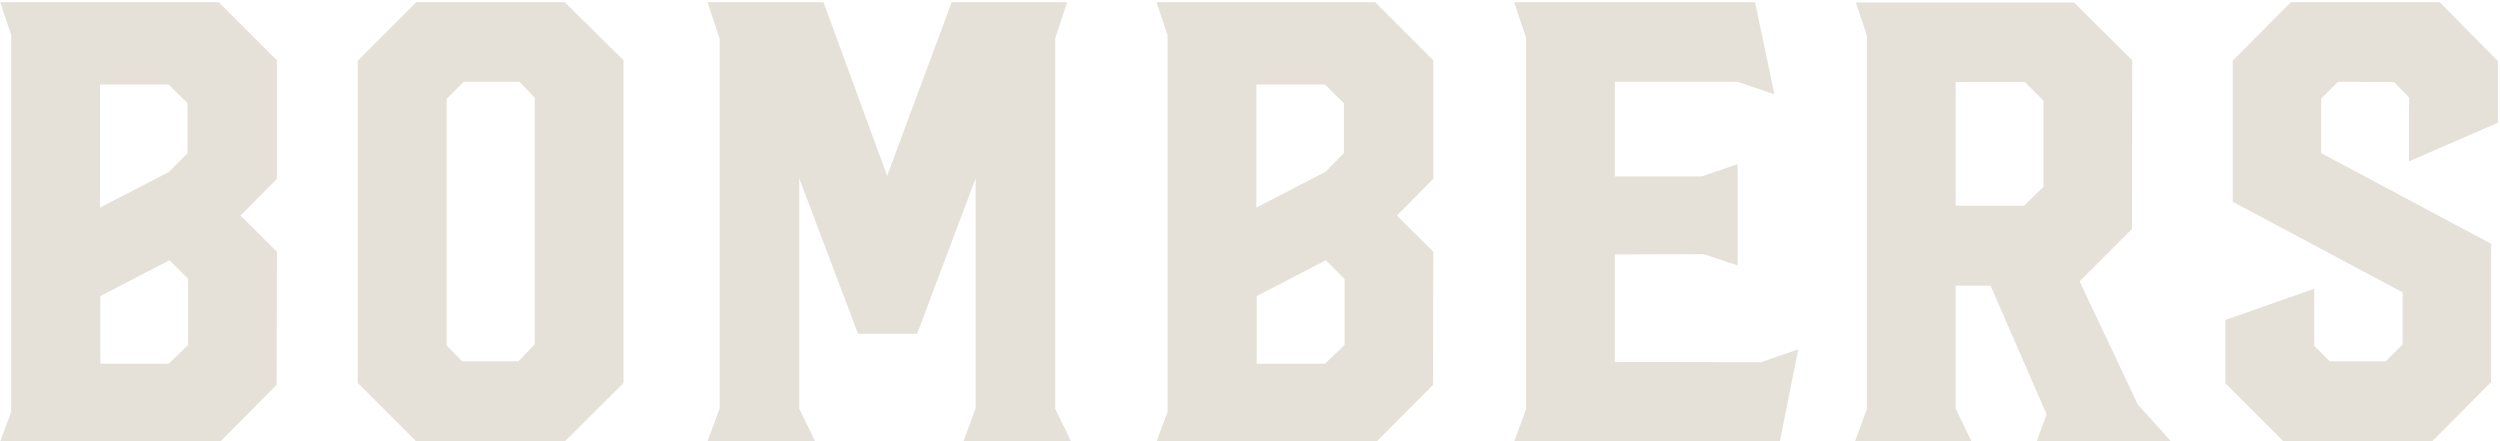
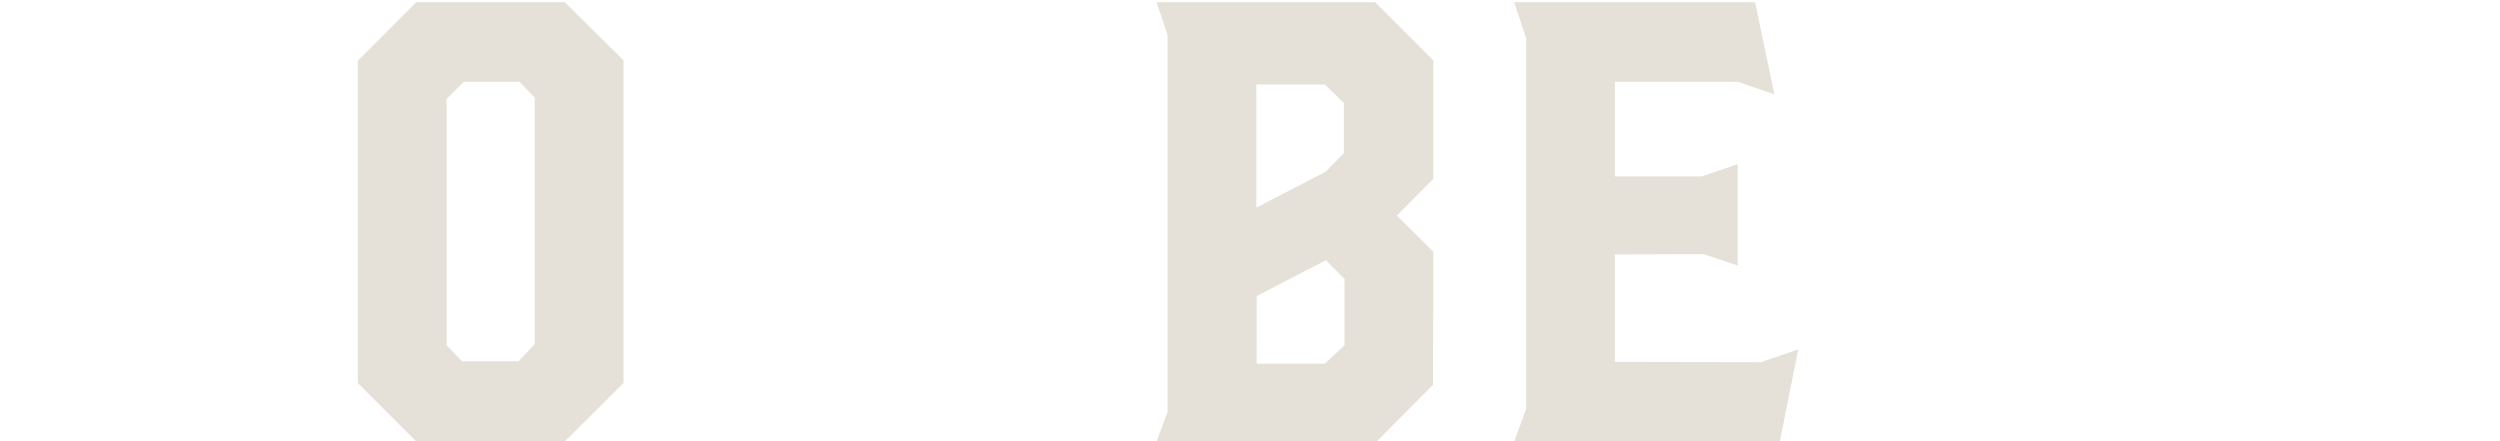
<svg xmlns="http://www.w3.org/2000/svg" width="957px" height="169px" viewBox="0 0 957 169" version="1.1">
  <title>bombers</title>
  <g id="Website" stroke="none" stroke-width="1" fill="none" fill-rule="evenodd" opacity="0.25">
    <g id="Splash" transform="translate(-342, -99)" fill="#9B8763" fill-rule="nonzero">
      <g id="bombers" transform="translate(342.076, 99.836)">
-         <path d="M0,0 L83.672,0 L105.938,22.266 L105.938,67.617 L91.992,81.68 L105.938,95.508 L105.82,146.484 L84.258,168.164 L0,168.164 L4.219,156.797 L4.219,12.656 L0,0 Z M38.203,31.523 L38.203,78.633 L64.688,64.922 L71.719,57.773 L71.719,38.672 L64.453,31.523 L38.203,31.523 Z M38.32,112.5 L38.32,138.398 L64.453,138.398 L71.953,131.25 L71.953,105.938 L64.805,98.789 L38.32,112.5 Z" id="Shape" />
        <path d="M159.271,0 L216.107,0 L238.607,22.266 L238.607,145.781 L216.107,168.164 L159.271,168.164 L136.888,145.781 L136.888,22.383 L159.271,0 Z M176.849,137.461 L198.411,137.461 L204.622,130.898 L204.622,36.562 L198.763,30.469 L177.435,30.469 L170.872,37.031 L170.872,131.367 L176.849,137.461 Z" id="Shape" />
-         <polygon id="Path" points="364.245 0 408.424 0 403.854 13.828 403.854 155.625 409.948 168.164 368.698 168.164 373.385 155.508 373.385 155.625 373.385 67.5 351.003 126.914 328.385 126.914 305.885 67.5 305.885 155.625 311.979 168.164 270.729 168.164 275.417 155.508 275.417 13.945 270.729 0 315.143 0 339.518 66.445" />
        <path d="M442.656,0 L526.328,0 L548.594,22.266 L548.594,67.617 L534.648,81.68 L548.594,95.508 L548.477,146.484 L526.914,168.164 L442.656,168.164 L446.875,156.797 L446.875,12.656 L442.656,0 Z M480.859,31.523 L480.859,78.633 L507.344,64.922 L514.375,57.773 L514.375,38.672 L507.109,31.523 L480.859,31.523 Z M480.977,112.5 L480.977,138.398 L507.109,138.398 L514.609,131.25 L514.609,105.938 L507.461,98.789 L480.977,112.5 Z" id="Shape" />
        <polygon id="Path" points="579.544 0 671.771 0 679.154 35.273 665.091 30.469 618.099 30.469 618.099 66.68 651.38 66.68 665.091 61.992 665.091 100.781 652.083 96.445 618.099 96.562 618.099 137.695 674.349 137.812 674.349 137.695 688.294 132.891 681.263 168.164 579.544 168.164 584.115 155.742 584.115 13.711" />
-         <path d="M710.339,0.117 L793.893,0.117 L816.159,22.266 L816.042,86.836 L796.003,106.875 L818.268,153.984 L831.042,168.164 L779.596,168.164 L783.346,157.734 L761.901,108.516 L748.542,108.516 L748.542,155.508 L754.635,168.164 L709.987,168.164 L714.557,155.742 L714.557,12.656 L710.339,0.117 Z M748.542,30.586 L748.542,77.93 L774.674,77.93 L782.174,70.664 L782.174,37.734 L775.026,30.586 L748.542,30.586 Z" id="Shape" />
-         <polygon id="Path" points="876.875 0 933.828 0 956.094 22.5 956.094 46.172 922.109 60.938 922.109 36.445 916.367 30.586 894.922 30.469 888.477 36.914 888.477 57.773 953.516 92.461 953.516 145.43 930.898 168.164 874.062 168.164 851.797 145.898 851.797 121.641 885.781 109.688 885.781 131.484 891.758 137.461 913.203 137.461 919.648 131.016 919.648 111.094 854.609 76.406 854.609 22.383" />
      </g>
    </g>
  </g>
</svg>